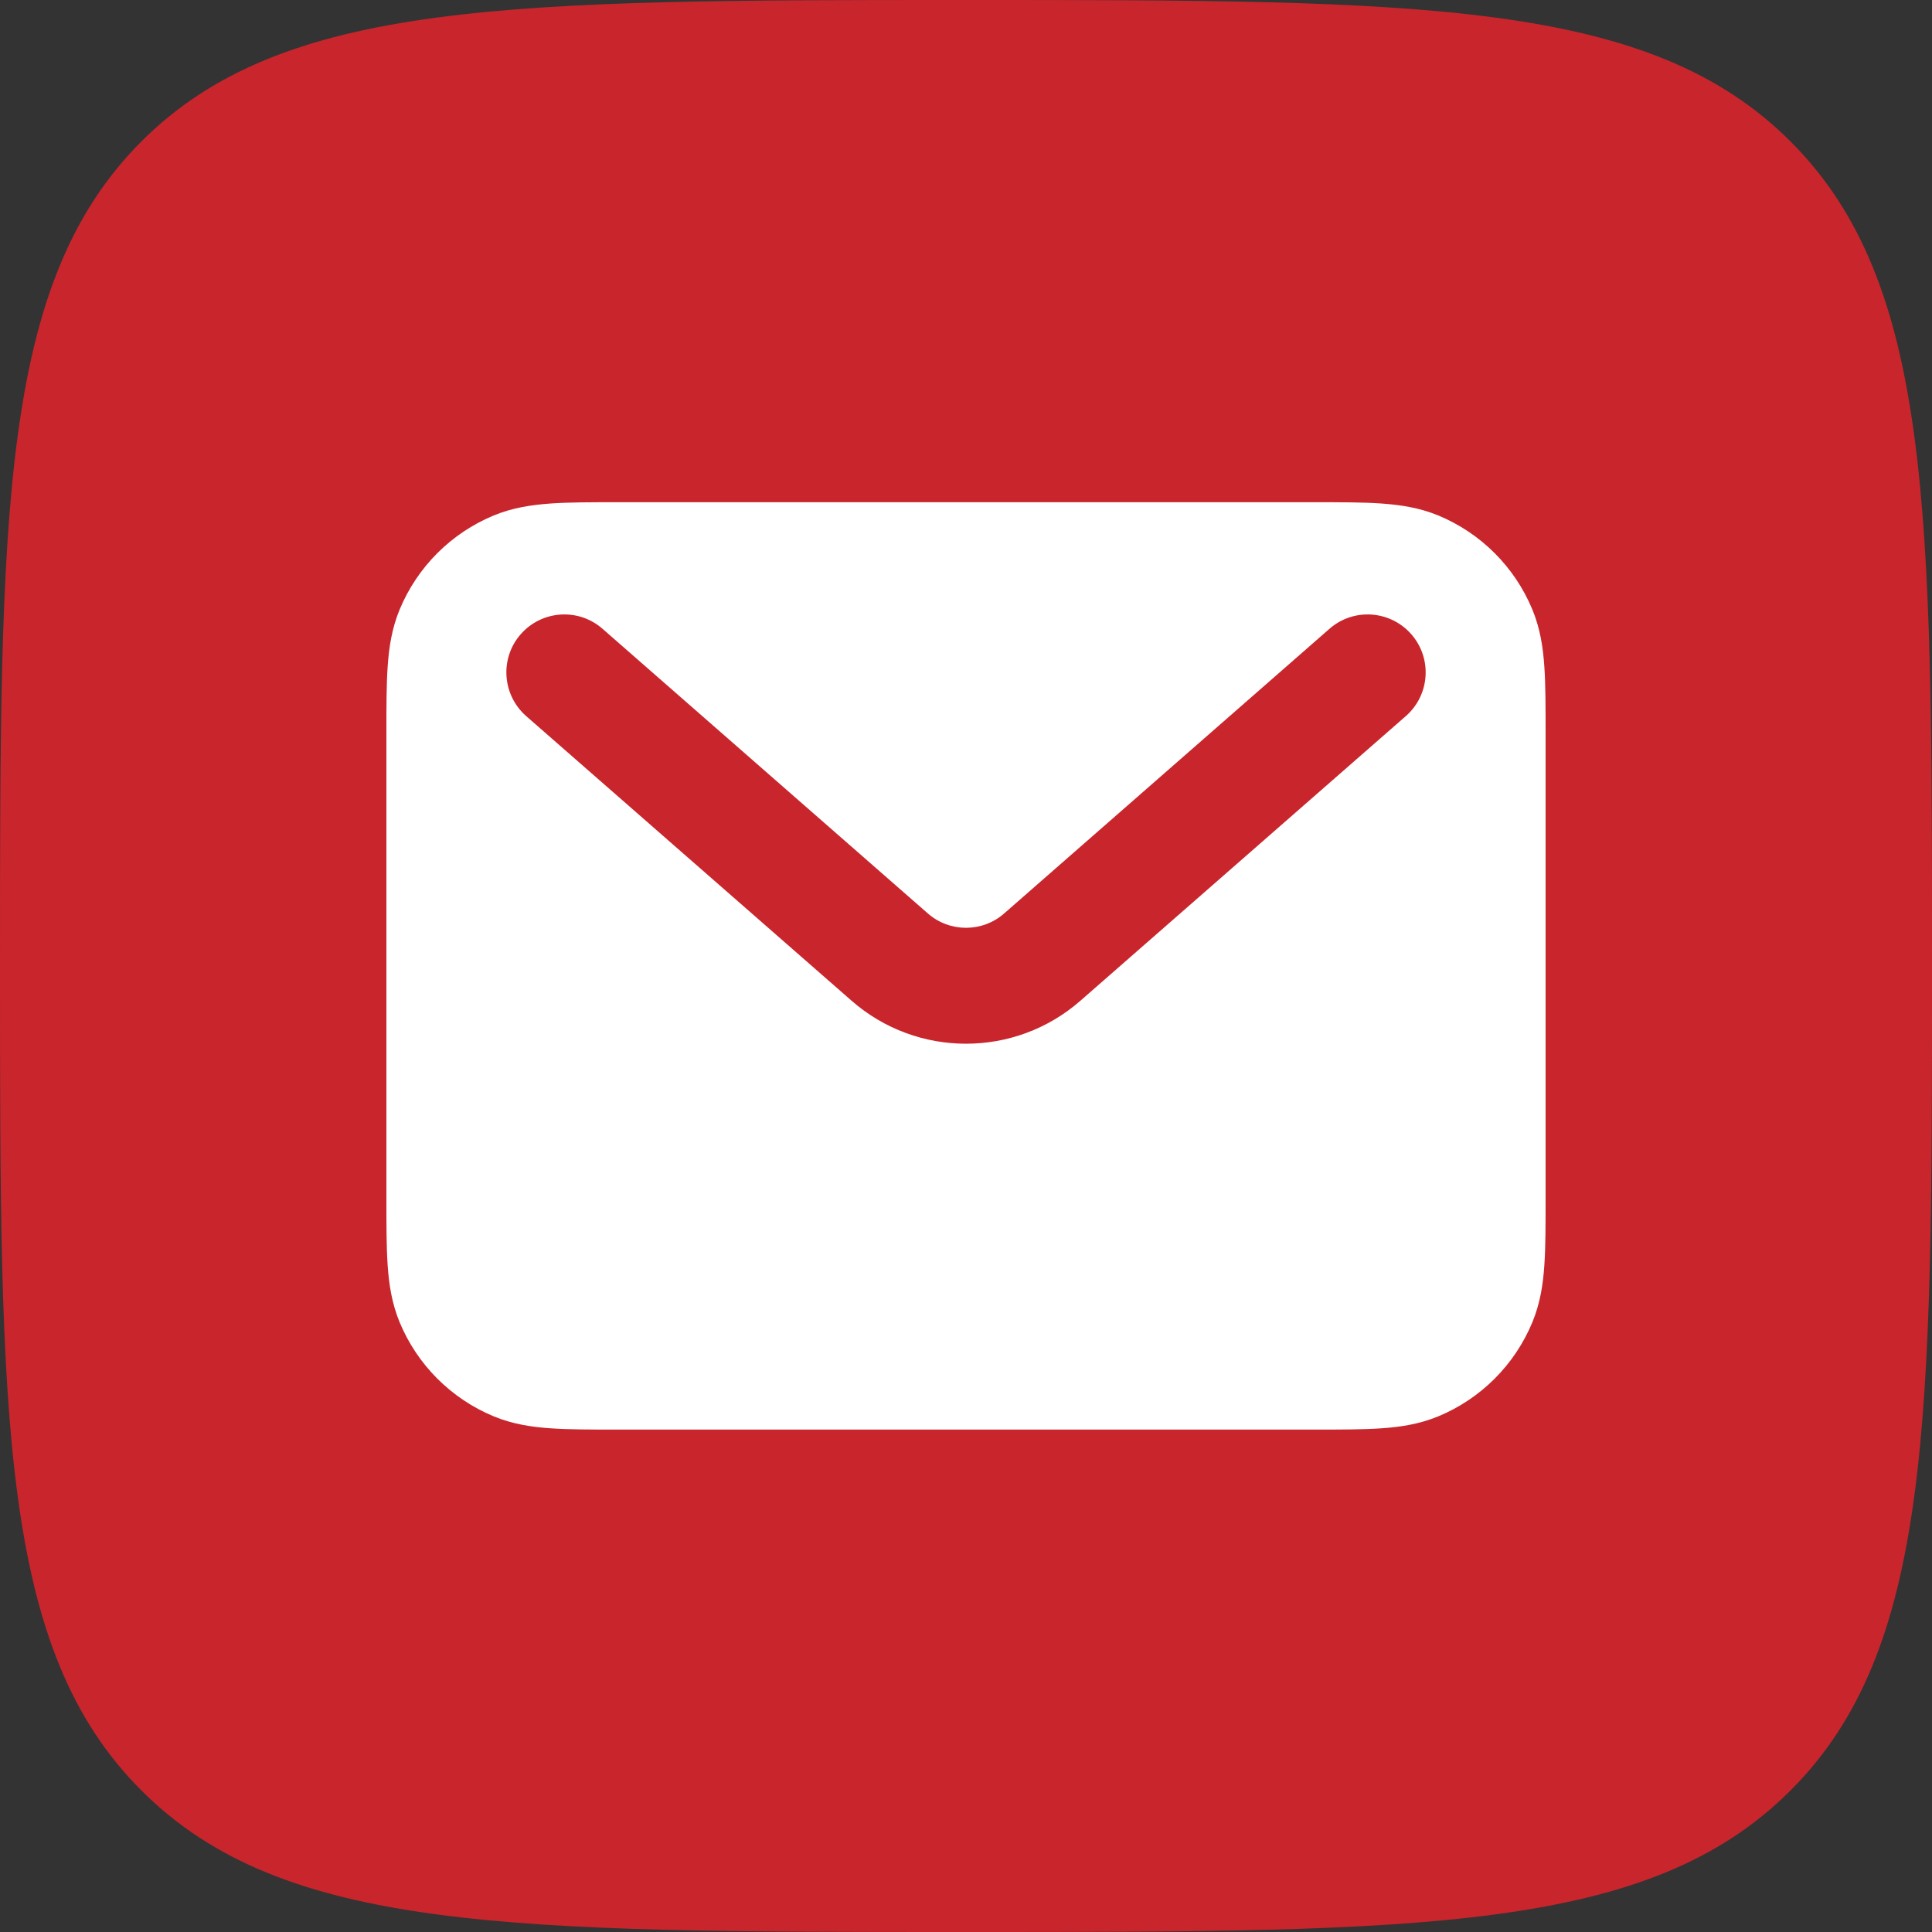
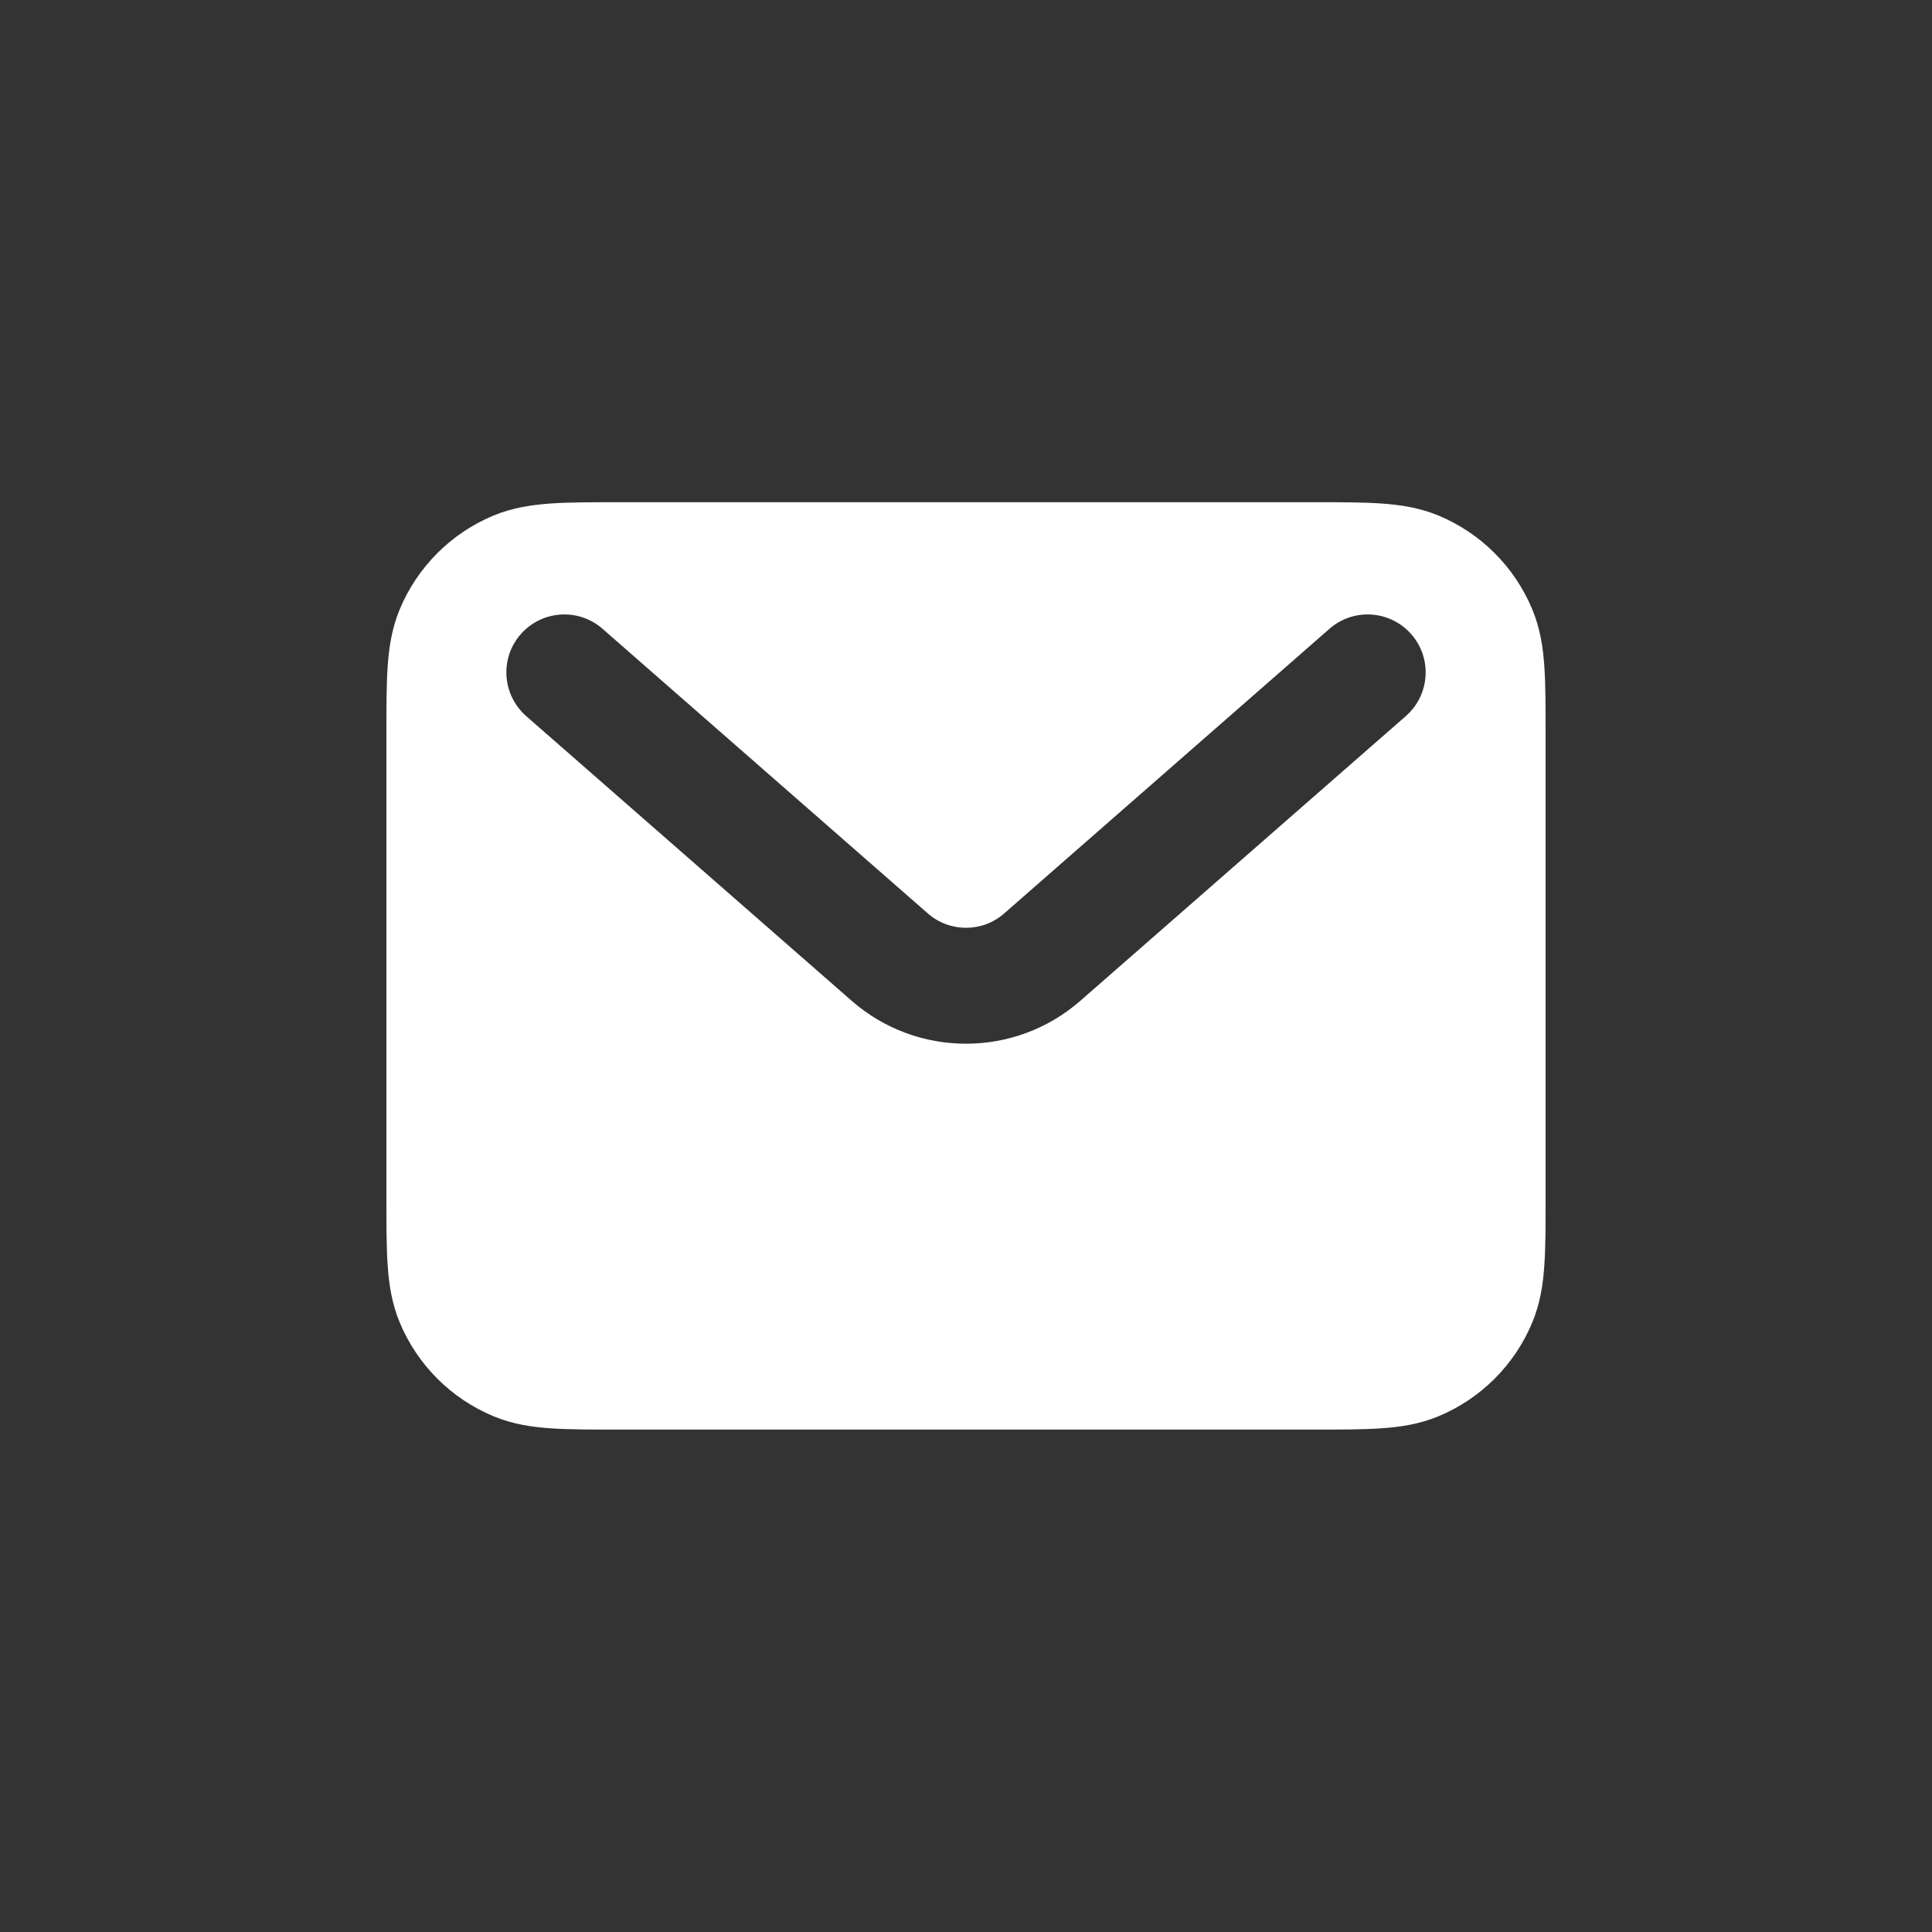
<svg xmlns="http://www.w3.org/2000/svg" width="20" height="20" viewBox="0 0 20 20" fill="none">
  <rect x="0" y="0" width="20" height="20" fill="#333333" stroke="none" />
-   <path fill-rule="evenodd" clip-rule="evenodd" d="M1.464 18.535C2.929 20 5.286 20 10 20C14.714 20 17.071 20 18.535 18.535C20 17.071 20 14.714 20 10C20 5.286 20 2.929 18.535 1.464C17.071 -1.19209e-07 14.714 0 10 0C5.286 0 2.929 -1.19209e-07 1.464 1.464C-1.19209e-07 2.929 0 5.286 0 10C0 14.714 -1.19209e-07 17.071 1.464 18.535Z" fill="#C9252C" />
  <path fill-rule="evenodd" clip-rule="evenodd" d="M6.381 5.199H13.619C13.882 5.199 14.11 5.199 14.297 5.212C14.495 5.226 14.693 5.255 14.889 5.336C15.33 5.519 15.68 5.869 15.863 6.31C15.944 6.506 15.974 6.704 15.987 6.902C16 7.09 16 7.317 16 7.58V12.418C16 12.682 16 12.909 15.987 13.097C15.974 13.294 15.944 13.492 15.863 13.688C15.68 14.129 15.33 14.479 14.889 14.662C14.693 14.743 14.495 14.773 14.297 14.786C14.11 14.799 13.882 14.799 13.619 14.799H6.381C6.118 14.799 5.891 14.799 5.703 14.786C5.505 14.773 5.307 14.743 5.111 14.662C4.67 14.479 4.32 14.129 4.137 13.688C4.056 13.492 4.026 13.294 4.013 13.097C4 12.909 4 12.682 4 12.418V7.58C4 7.317 4 7.09 4.013 6.902C4.026 6.704 4.056 6.506 4.137 6.31C4.32 5.869 4.67 5.519 5.111 5.336C5.307 5.255 5.505 5.226 5.703 5.212C5.891 5.199 6.118 5.199 6.381 5.199ZM5.39 6.566C5.609 6.316 5.988 6.291 6.237 6.509L9.605 9.456C9.831 9.654 10.169 9.654 10.395 9.456L13.763 6.509C14.012 6.291 14.391 6.316 14.61 6.566C14.828 6.815 14.803 7.194 14.553 7.413L11.185 10.359C10.507 10.953 9.493 10.953 8.815 10.359L5.447 7.413C5.198 7.194 5.172 6.815 5.39 6.566Z" fill="white" />
</svg>